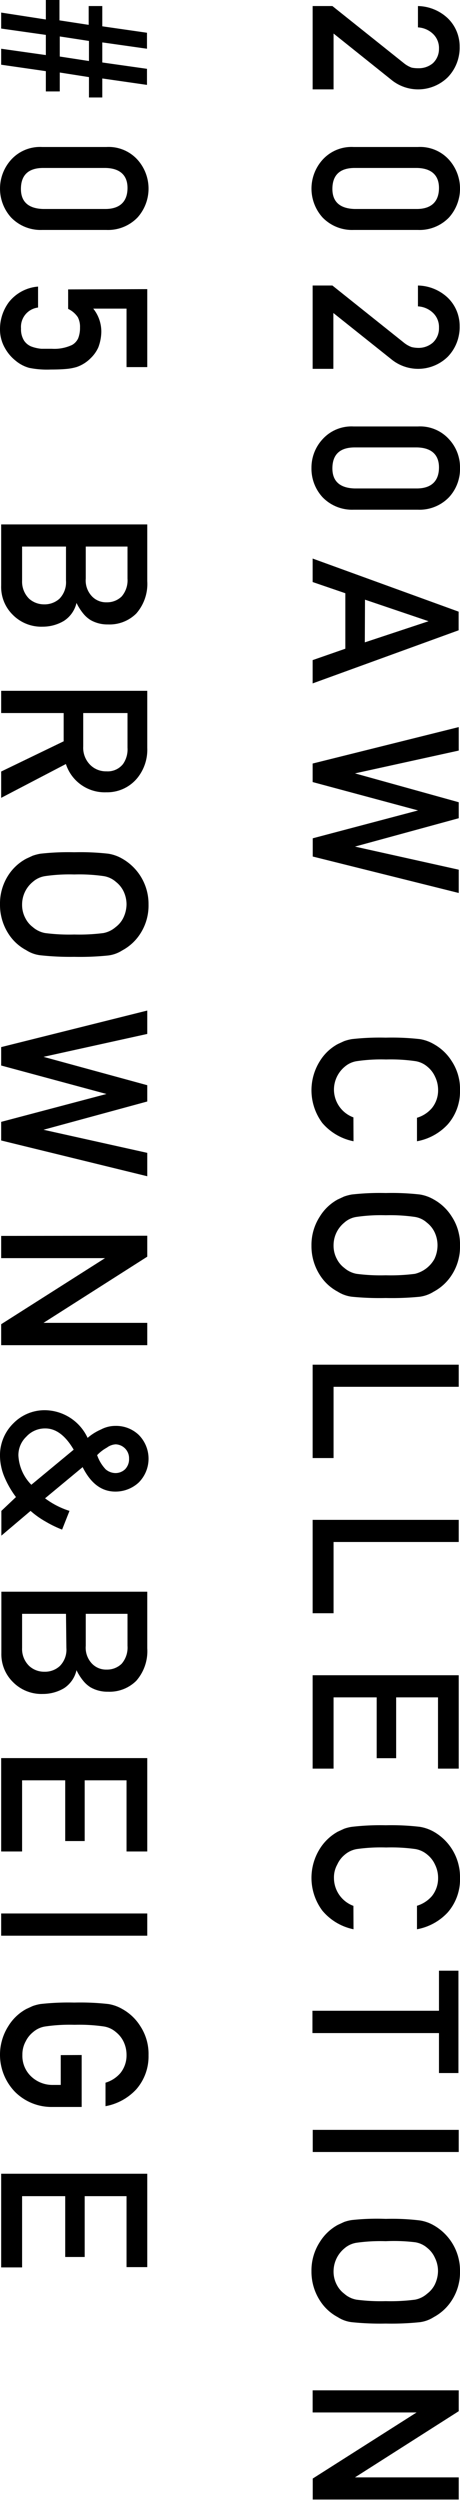
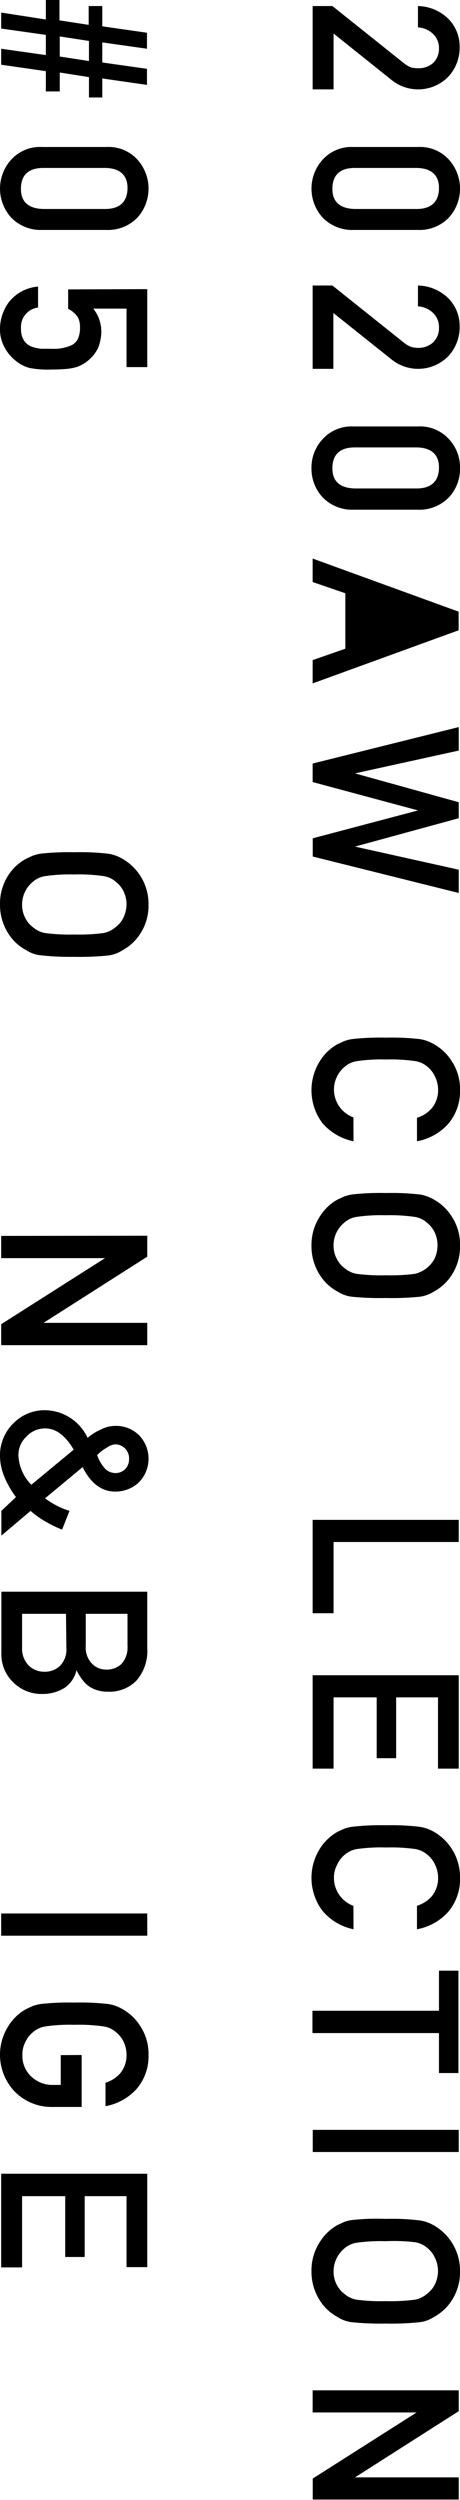
<svg xmlns="http://www.w3.org/2000/svg" viewBox="0 0 47.26 256.47">
  <g id="レイヤー_2" data-name="レイヤー 2">
    <g id="txt">
      <path d="M34.15.62l7.33,5.85a2.82,2.82,0,0,0,.82.47A3.39,3.39,0,0,0,43,7a2.23,2.23,0,0,0,1.48-.52A2,2,0,0,0,45.1,5a2,2,0,0,0-.56-1.47,2.42,2.42,0,0,0-1.6-.72V.62A4.6,4.6,0,0,1,46,1.87a4,4,0,0,1,1.22,2.92A4.34,4.34,0,0,1,46,7.93a4.35,4.35,0,0,1-5.69.34L34.27,3.44V9.17H32.12V.62Z" />
      <path d="M42.94,15.08a4,4,0,0,1,3.2,1.32,4.44,4.44,0,0,1,0,5.9,4.2,4.2,0,0,1-3.2,1.29H36.32a4.21,4.21,0,0,1-3.19-1.29,4.42,4.42,0,0,1,0-5.9,4,4,0,0,1,3.19-1.32Zm-.13,6.36c1.5,0,2.27-.75,2.29-2.11s-.79-2.08-2.29-2.1H36.45c-1.52,0-2.28.72-2.3,2.1s.78,2.07,2.3,2.11Z" />
      <path d="M34.15,29.29l7.33,5.85a2.82,2.82,0,0,0,.82.47,3.39,3.39,0,0,0,.68.08,2.24,2.24,0,0,0,1.48-.53,2,2,0,0,0,.64-1.54,2,2,0,0,0-.56-1.47,2.42,2.42,0,0,0-1.6-.72V29.29A4.6,4.6,0,0,1,46,30.54a4,4,0,0,1,1.22,2.92A4.34,4.34,0,0,1,46,36.6a4.35,4.35,0,0,1-5.69.34l-6.06-4.83v5.73H32.12V29.29Z" />
      <path d="M42.94,43.75a4,4,0,0,1,3.2,1.32A4.22,4.22,0,0,1,47.26,48a4.27,4.27,0,0,1-1.12,3,4.2,4.2,0,0,1-3.2,1.29H36.32A4.21,4.21,0,0,1,33.13,51,4.32,4.32,0,0,1,32,48a4.28,4.28,0,0,1,1.13-2.93,4,4,0,0,1,3.19-1.32Zm-.13,6.36c1.5,0,2.27-.75,2.29-2.11s-.79-2.08-2.29-2.1H36.45c-1.52,0-2.28.72-2.3,2.1s.78,2.07,2.3,2.11Z" />
-       <path d="M35.48,66.55V60.86l-3.36-1.15V57.3l15,5.45v1.91l-15,5.45V67.72Zm2-.65,6.55-2.17v0L37.5,61.52Z" />
+       <path d="M35.48,66.55V60.86l-3.36-1.15V57.3l15,5.45v1.91l-15,5.45V67.72Zv0L37.5,61.52Z" />
      <path d="M47.13,74.59V77L36.47,79.34v0L47.13,82.3v1.64L36.47,86.85v0l10.66,2.37v2.39l-15-3.74V86l10.82-2.86v0L32.12,80.23v-1.9Z" />
      <path d="M36.32,117.08a5.68,5.68,0,0,1-3.21-1.88,5.62,5.62,0,0,1-.25-6.34,4.92,4.92,0,0,1,1.84-1.75l.65-.3a4.79,4.79,0,0,1,.8-.21,25.76,25.76,0,0,1,3.48-.15,25.81,25.81,0,0,1,3.5.15,4.12,4.12,0,0,1,1.43.51,5.09,5.09,0,0,1,1.85,1.75,5.19,5.19,0,0,1,.85,3A5.12,5.12,0,0,1,46,115.35a5.69,5.69,0,0,1-3.16,1.73v-2.41a3.23,3.23,0,0,0,1.54-1,2.89,2.89,0,0,0,.63-1.85,3.12,3.12,0,0,0-.32-1.38,2.8,2.8,0,0,0-.77-1,2.47,2.47,0,0,0-1.25-.58,17.64,17.64,0,0,0-3-.17,17.33,17.33,0,0,0-3,.17,2.46,2.46,0,0,0-1.26.58,3.07,3.07,0,0,0-1.1,2.33,3.05,3.05,0,0,0,2,2.86Z" />
      <path d="M39.63,122.39a25.81,25.81,0,0,1,3.5.15,4.12,4.12,0,0,1,1.43.51,5.09,5.09,0,0,1,1.85,1.75,5.19,5.19,0,0,1,.85,3,5.3,5.3,0,0,1-.85,3,5,5,0,0,1-1.85,1.71,3.59,3.59,0,0,1-1.43.52,29,29,0,0,1-3.5.13,28.94,28.94,0,0,1-3.48-.13,3.52,3.52,0,0,1-1.45-.52,4.87,4.87,0,0,1-1.84-1.71,5.47,5.47,0,0,1-.86-3,5.35,5.35,0,0,1,.86-3,4.92,4.92,0,0,1,1.84-1.75l.65-.3a4.79,4.79,0,0,1,.8-.21A25.76,25.76,0,0,1,39.63,122.39Zm0,2.28a17.33,17.33,0,0,0-3,.17,2.39,2.39,0,0,0-1.26.59,3,3,0,0,0-1.1,2.32,2.88,2.88,0,0,0,.34,1.41,2.63,2.63,0,0,0,.76.91,2.66,2.66,0,0,0,1.26.61,19.22,19.22,0,0,0,3,.15,19.56,19.56,0,0,0,3-.15,3.14,3.14,0,0,0,2-1.52,3.26,3.26,0,0,0,.32-1.41,3.12,3.12,0,0,0-.32-1.38,2.76,2.76,0,0,0-.77-.94,2.4,2.4,0,0,0-1.25-.59A17.64,17.64,0,0,0,39.63,124.67Z" />
-       <path d="M47.13,140v2.27H34.27v7.31H32.12V140Z" />
      <path d="M47.13,155.92v2.27H34.27v7.31H32.12v-9.58Z" />
      <path d="M47.13,171.86v9.58H45v-7.31H40.7v6.24h-2v-6.24H34.27v7.31H32.12v-9.58Z" />
      <path d="M36.32,197.92A5.64,5.64,0,0,1,33.11,196a5.62,5.62,0,0,1-.25-6.34,5.08,5.08,0,0,1,1.84-1.75l.65-.3a4,4,0,0,1,.8-.2,25.22,25.22,0,0,1,3.48-.16,25.27,25.27,0,0,1,3.5.16,4.34,4.34,0,0,1,1.43.5,5.34,5.34,0,0,1,2.7,4.71A5.16,5.16,0,0,1,46,196.19a5.69,5.69,0,0,1-3.16,1.73v-2.41a3.3,3.3,0,0,0,1.54-1,2.93,2.93,0,0,0,.63-1.85,3.05,3.05,0,0,0-.32-1.38,2.8,2.8,0,0,0-.77-1,2.56,2.56,0,0,0-1.25-.59,18,18,0,0,0-3-.16,17.67,17.67,0,0,0-3,.16,2.55,2.55,0,0,0-1.26.59,2.78,2.78,0,0,0-.76,1,2.71,2.71,0,0,0-.34,1.38,3.06,3.06,0,0,0,2,2.86Z" />
      <path d="M45.1,206.28v-4.11h2v10.5h-2v-4.1h-13v-2.29Z" />
      <path d="M47.13,218.5v2.27h-15V218.5Z" />
      <path d="M39.63,227.63a23.72,23.72,0,0,1,3.5.16,4.12,4.12,0,0,1,1.43.5,5.34,5.34,0,0,1,2.7,4.71,5.29,5.29,0,0,1-.85,3,5,5,0,0,1-1.85,1.71,3.45,3.45,0,0,1-1.43.52,28.31,28.31,0,0,1-3.5.14,28.26,28.26,0,0,1-3.48-.14,3.38,3.38,0,0,1-1.45-.52A4.87,4.87,0,0,1,32.86,236a5.46,5.46,0,0,1-.86-3,5.36,5.36,0,0,1,.86-3,5,5,0,0,1,1.84-1.75l.65-.3a4,4,0,0,1,.8-.2A23.67,23.67,0,0,1,39.63,227.63Zm0,2.29a17.67,17.67,0,0,0-3,.16,2.47,2.47,0,0,0-1.26.59,3.07,3.07,0,0,0-1.1,2.33,2.88,2.88,0,0,0,.34,1.41,2.68,2.68,0,0,0,.76.9,2.57,2.57,0,0,0,1.26.61,19.22,19.22,0,0,0,3,.15,19.56,19.56,0,0,0,3-.15,2.58,2.58,0,0,0,1.25-.61,2.71,2.71,0,0,0,.77-.9A3.26,3.26,0,0,0,45,233a3.05,3.05,0,0,0-.32-1.38,2.71,2.71,0,0,0-.77-1,2.48,2.48,0,0,0-1.25-.59A18,18,0,0,0,39.63,229.92Z" />
      <path d="M47.13,245.22v2.14l-10.66,6.79v0H47.13v2.27h-15v-2.15l10.67-6.78v0H32.12v-2.27Z" />
      <path d="M4.71,5.65V3.58L.12,2.93V1.29L4.71,2V0h1.4V2.09l3,.46V.62h1.4V2.7l4.59.66V5l-4.59-.65V6.41l4.59.65V8.71l-4.59-.66V10H9.14V7.91l-3-.47V9.38H4.71V7.3L.12,6.64V5Zm4.43.61V4.2l-3-.46V5.8Z" />
      <path d="M10.94,15.08a4,4,0,0,1,3.2,1.32,4.44,4.44,0,0,1,0,5.9,4.2,4.2,0,0,1-3.2,1.29H4.32A4.21,4.21,0,0,1,1.13,22.3a4.42,4.42,0,0,1,0-5.9,4,4,0,0,1,3.19-1.32Zm-.13,6.36c1.5,0,2.27-.75,2.29-2.11s-.79-2.08-2.29-2.1H4.45c-1.52,0-2.28.72-2.3,2.1s.78,2.07,2.3,2.11Z" />
      <path d="M15.13,29.66v8H13v-6H9.58a3.78,3.78,0,0,1,.83,2.39,4.73,4.73,0,0,1-.31,1.59,3.55,3.55,0,0,1-.78,1.1,3.71,3.71,0,0,1-1.44.91,5.36,5.36,0,0,1-1.08.2q-.64.06-1.59.06A9.32,9.32,0,0,1,3,37.74,3.71,3.71,0,0,1,1.6,37,4.3,4.3,0,0,1,.52,35.73,3.83,3.83,0,0,1,0,33.78,4.63,4.63,0,0,1,.91,31a4.24,4.24,0,0,1,3-1.6v2.15a2,2,0,0,0-1.75,2.15,2.17,2.17,0,0,0,.31,1.24,1.63,1.63,0,0,0,.78.62,3.92,3.92,0,0,0,1,.22c.37,0,.73,0,1.08,0a4.26,4.26,0,0,0,2.09-.4,1.53,1.53,0,0,0,.61-.67,2.9,2.9,0,0,0,.19-1.1A2.15,2.15,0,0,0,8,32.55a2.44,2.44,0,0,0-1-.86v-2Z" />
-       <path d="M15.13,53.8v5.81A4.61,4.61,0,0,1,14,62.94a3.89,3.89,0,0,1-2.91,1.12,3.47,3.47,0,0,1-1.77-.44,3,3,0,0,1-.77-.68,5.37,5.37,0,0,1-.69-1.09h0A3,3,0,0,1,6.56,63.7a4.24,4.24,0,0,1-2.17.59,4.11,4.11,0,0,1-3.08-1.22,4,4,0,0,1-1.19-3V53.8ZM6.78,56.07H2.27v3.5A2.46,2.46,0,0,0,3,61.43,2.3,2.3,0,0,0,4.53,62a2.27,2.27,0,0,0,1.58-.58,2.42,2.42,0,0,0,.67-1.86Zm6.32,0H8.81v3.29a2.36,2.36,0,0,0,.65,1.83,2,2,0,0,0,1.5.6,2.14,2.14,0,0,0,1.54-.6,2.54,2.54,0,0,0,.6-1.83Z" />
-       <path d="M15.13,70.87v5.86a4.61,4.61,0,0,1-1,3.06,4,4,0,0,1-3.2,1.49,4.19,4.19,0,0,1-4.16-2.9L.12,81.85v-2.7l6.42-3.1v-2.9H.12V70.87ZM8.55,73.15v3.43A2.48,2.48,0,0,0,9.3,78.5a2.29,2.29,0,0,0,1.64.63,2,2,0,0,0,1.7-.75,2.62,2.62,0,0,0,.46-1.67V73.15Z" />
      <path d="M7.63,87.43a25.81,25.81,0,0,1,3.5.15,4.12,4.12,0,0,1,1.43.51,5.34,5.34,0,0,1,2.7,4.7,5.3,5.3,0,0,1-.85,3,5,5,0,0,1-1.85,1.71,3.45,3.45,0,0,1-1.43.52,28.31,28.31,0,0,1-3.5.14A28.26,28.26,0,0,1,4.15,98a3.38,3.38,0,0,1-1.45-.52A4.87,4.87,0,0,1,.86,95.78a5.47,5.47,0,0,1-.86-3,5.35,5.35,0,0,1,.86-3A5,5,0,0,1,2.7,88.09l.65-.3a4.79,4.79,0,0,1,.8-.21A25.76,25.76,0,0,1,7.63,87.43Zm0,2.28a17.33,17.33,0,0,0-3,.17,2.47,2.47,0,0,0-1.26.59,3,3,0,0,0-1.1,2.32,2.88,2.88,0,0,0,.34,1.41,2.63,2.63,0,0,0,.76.91,2.66,2.66,0,0,0,1.26.61,19.22,19.22,0,0,0,3,.15,19.56,19.56,0,0,0,3-.15,2.67,2.67,0,0,0,1.25-.61,2.65,2.65,0,0,0,.77-.91A3.26,3.26,0,0,0,13,92.79a3.12,3.12,0,0,0-.32-1.38,2.76,2.76,0,0,0-.77-.94,2.48,2.48,0,0,0-1.25-.59A17.64,17.64,0,0,0,7.63,89.71Z" />
-       <path d="M15.13,103.67v2.4L4.47,108.42v0l10.66,2.91V113l-10.66,2.9v0l10.66,2.37v2.4L.12,117v-1.91l10.82-2.86v0L.12,109.31v-1.89Z" />
      <path d="M15.13,126.77v2.15L4.47,135.71v0H15.13V138H.12v-2.15l10.67-6.78v0H.12v-2.28Z" />
      <path d="M1.64,153.58a9.57,9.57,0,0,1-1.16-2A5.75,5.75,0,0,1,0,149.4,4.59,4.59,0,0,1,1.39,146a4.48,4.48,0,0,1,3.22-1.33A4.89,4.89,0,0,1,9,147.51a5.34,5.34,0,0,1,1.37-.86,3.15,3.15,0,0,1,1.48-.37,3.37,3.37,0,0,1,2.4.92,3.46,3.46,0,0,1,0,4.89,3.51,3.51,0,0,1-2.4.93c-1.39,0-2.51-.81-3.36-2.51l-3.86,3.2A8.37,8.37,0,0,0,7.14,155l-.76,1.92a11.37,11.37,0,0,1-1.69-.82A9,9,0,0,1,3.14,155l-3,2.54V155Zm5.93-4.86c-.86-1.47-1.84-2.19-2.94-2.18a2.59,2.59,0,0,0-1.93.85,2.61,2.61,0,0,0-.81,1.93,4.6,4.6,0,0,0,1.33,3Zm4.36-.55a1.65,1.65,0,0,0-.95.34,4.06,4.06,0,0,0-1,.77,4,4,0,0,0,.88,1.46,1.59,1.59,0,0,0,1,.38,1.43,1.43,0,0,0,1-.4,1.49,1.49,0,0,0,.4-1.08,1.43,1.43,0,0,0-1.43-1.47Z" />
      <path d="M15.13,163.29v5.81A4.61,4.61,0,0,1,14,172.43a3.89,3.89,0,0,1-2.91,1.12,3.47,3.47,0,0,1-1.77-.44,3,3,0,0,1-.77-.68,5.37,5.37,0,0,1-.69-1.09h0a3,3,0,0,1-1.28,1.85,4.24,4.24,0,0,1-2.17.59,4.11,4.11,0,0,1-3.08-1.22,4,4,0,0,1-1.19-2.95v-6.32Zm-8.35,2.27H2.27v3.5A2.42,2.42,0,0,0,3,170.91a2.26,2.26,0,0,0,1.57.59,2.23,2.23,0,0,0,1.58-.59,2.38,2.38,0,0,0,.67-1.85Zm6.32,0H8.81v3.29a2.36,2.36,0,0,0,.65,1.83,2,2,0,0,0,1.5.6,2.14,2.14,0,0,0,1.54-.6,2.54,2.54,0,0,0,.6-1.83Z" />
-       <path d="M15.13,180.36v9.58H13v-7.3H8.7v6.23h-2v-6.23H2.27v7.3H.12v-9.58Z" />
      <path d="M15.13,196.3v2.28H.12V196.3Z" />
      <path d="M8.39,210.82v5.33H5.33a5.3,5.3,0,0,1-3.78-1.54,5.47,5.47,0,0,1-.69-6.76A4.92,4.92,0,0,1,2.7,206.1l.65-.3a4.79,4.79,0,0,1,.8-.21,25.76,25.76,0,0,1,3.48-.15,25.81,25.81,0,0,1,3.5.15,4.12,4.12,0,0,1,1.43.51,5.09,5.09,0,0,1,1.85,1.75,5.19,5.19,0,0,1,.85,3A5.12,5.12,0,0,1,14,214.34a5.69,5.69,0,0,1-3.16,1.73v-2.41a3.23,3.23,0,0,0,1.54-1A2.89,2.89,0,0,0,13,210.8a3.12,3.12,0,0,0-.32-1.38,2.8,2.8,0,0,0-.77-.95,2.47,2.47,0,0,0-1.25-.58,17.64,17.64,0,0,0-3-.17,17.33,17.33,0,0,0-3,.17,2.46,2.46,0,0,0-1.26.58,2.78,2.78,0,0,0-.76.95,2.77,2.77,0,0,0-.34,1.38A2.9,2.9,0,0,0,3.18,213a3.18,3.18,0,0,0,2.28.89h.78v-3.06Z" />
      <path d="M15.13,223v9.58H13V225.3H8.7v6.24h-2V225.3H2.27v7.31H.12V223Z" />
    </g>
  </g>
</svg>